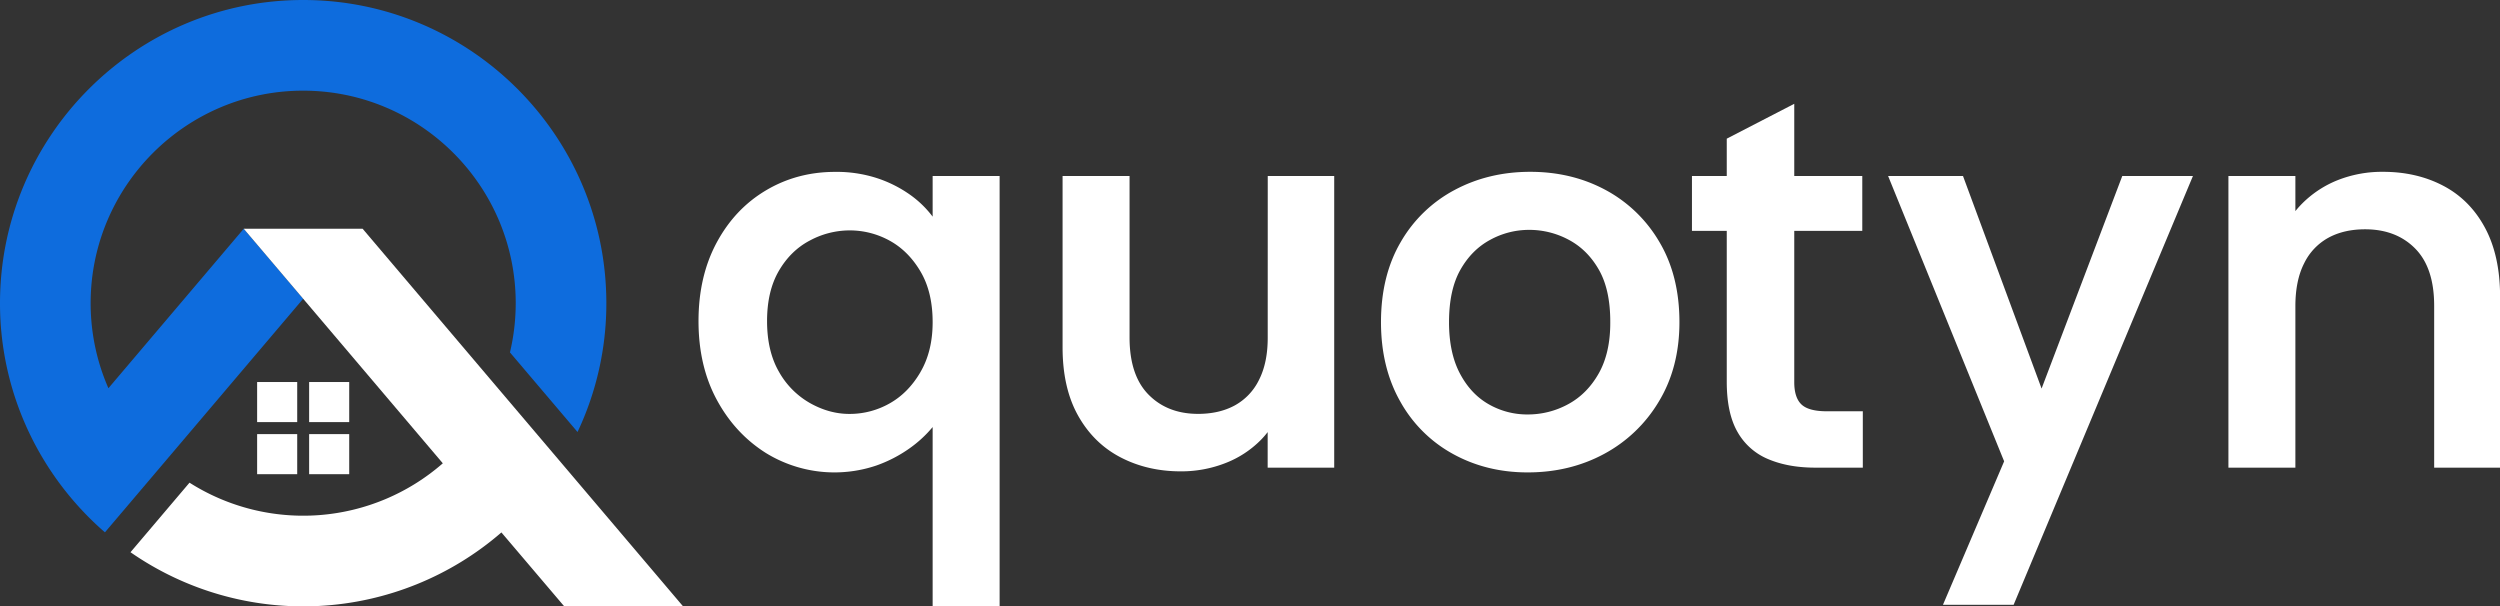
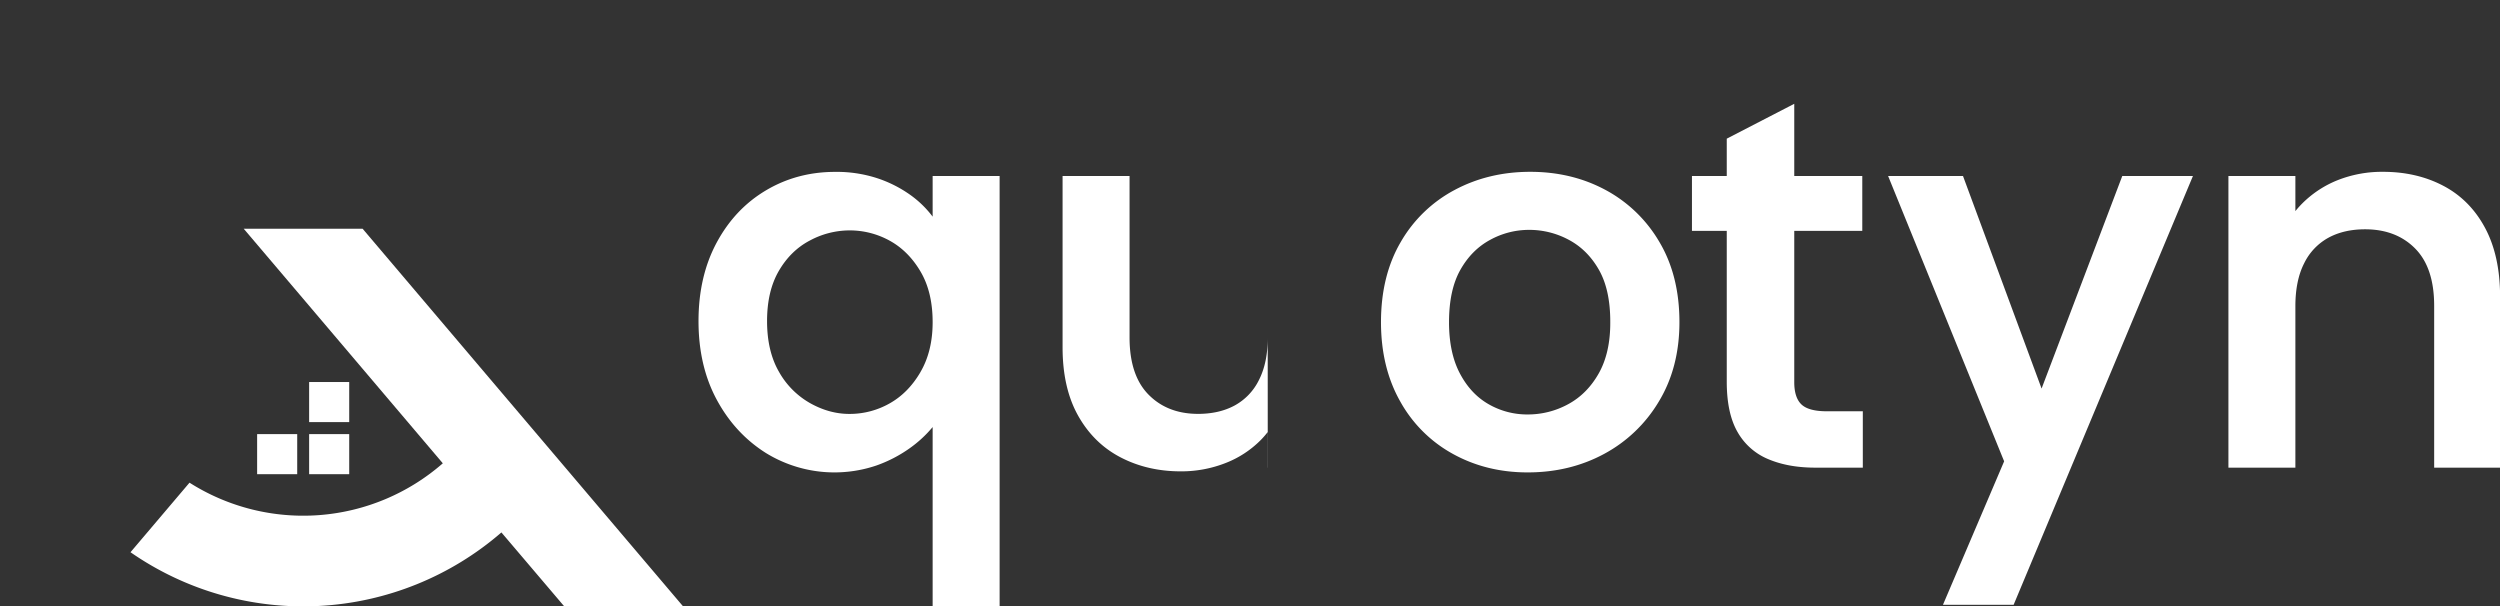
<svg xmlns="http://www.w3.org/2000/svg" id="Layer_1" data-name="Layer 1" viewBox="0 0 1995.56 484">
  <rect x="0" y="0" width="1995.56" height="484" fill="#333333" stroke="none" />
  <defs>
    <style>.cls-1{fill:#FFFFFF;}.cls-2{fill:#0e6cdd;}</style>
  </defs>
  <path class="cls-1" d="M744.46,172.93a81.58,81.58,0,0,0-18.31-17.68,99.06,99.06,0,0,0-26.09-13.05,104.09,104.09,0,0,0-33.47-5q-30.3,0-55.14,14.73t-39.36,41.67q-14.52,27-14.52,62.72T572.09,319q14.52,26.94,39.15,42.52a104.35,104.35,0,0,0,88.19,10.1,107.19,107.19,0,0,0,26.51-13.68,96,96,0,0,0,18.52-17.05V484h53.46V140.51H744.46Zm-9.68,124q-9.69,16.64-24.62,25.05a64.49,64.49,0,0,1-32.2,8.42q-16,0-31.36-8.63a65.48,65.48,0,0,1-24.84-25.05q-9.46-16.41-9.47-40.41t9.47-40.2q9.48-16.2,24.84-24.2a67.2,67.2,0,0,1,31.36-8,65.89,65.89,0,0,1,32.2,8.21q14.94,8.21,24.62,24.62t9.68,40.42Q744.46,280.27,734.78,296.89Z" />
-   <path class="cls-1" d="M1011.92,269.74q0,19.78-6.94,33.47a46.29,46.29,0,0,1-19.36,20.41q-12.42,6.74-29.26,6.74-24.42,0-39.57-15.37t-15.15-45.67V140.51H848.18V277.32q0,32.42,12.42,54.51t33.89,33.25q21.46,11.16,48,11.16A96.51,96.51,0,0,0,978,369.71a80.48,80.48,0,0,0,28.42-18.52,68.37,68.37,0,0,0,5.46-6.28v28.38H1065V140.51h-53.05Z" />
+   <path class="cls-1" d="M1011.92,269.74q0,19.78-6.94,33.47a46.29,46.29,0,0,1-19.36,20.41q-12.42,6.74-29.26,6.74-24.42,0-39.57-15.37t-15.15-45.67V140.51H848.18V277.32q0,32.42,12.42,54.51t33.89,33.25q21.46,11.16,48,11.16A96.51,96.51,0,0,0,978,369.71a80.48,80.48,0,0,0,28.42-18.52,68.37,68.37,0,0,0,5.46-6.28v28.38H1065h-53.05Z" />
  <path class="cls-1" d="M1281.66,151.67q-26.94-14.52-60.19-14.52t-60.41,14.52a108,108,0,0,0-42.93,41.46q-15.78,26.94-15.79,64,0,36.19,15.37,63.34a106.84,106.84,0,0,0,42.09,41.89q26.73,14.73,59.57,14.73,33.66,0,61-14.73a113,113,0,0,0,43.78-41.89q16.41-27.15,16.41-63.34,0-37.05-16-64A109.9,109.9,0,0,0,1281.66,151.67ZM1276.19,298q-9.27,16.41-24.41,24.62a67.08,67.08,0,0,1-32.41,8.21,61.58,61.58,0,0,1-31.16-8.21q-14.31-8.2-22.94-24.62t-8.62-40.83q0-25.68,9-41.68t23.78-24a64.36,64.36,0,0,1,31.15-8,66.43,66.43,0,0,1,31.78,8q14.94,8,24,24t9,41.68Q1285.45,281.52,1276.19,298Z" />
  <path class="cls-1" d="M1437.9,322.78q-5.67-5.46-5.68-17.68V184.29h54.3V140.51h-54.3V82.85l-53.88,27.84v29.82h-27.78v43.78h27.78V304.68q0,25.26,8.63,40.2a50.16,50.16,0,0,0,24.63,21.68q16,6.74,37.46,6.73h37.88v-45h-29Q1443.59,328.25,1437.9,322.78Z" />
  <polygon class="cls-1" points="1629.64 310.15 1566.92 140.51 1507.14 140.51 1599.75 368.24 1550.92 482.74 1607.33 482.74 1750.45 140.51 1694.04 140.51 1629.64 310.15" />
  <path class="cls-1" d="M1983.56,181.76q-12-22.29-33.25-33.46t-48.2-11.15a96.19,96.19,0,0,0-35.78,6.52,84,84,0,0,0-28.62,18.73,76.1,76.1,0,0,0-5.48,6.11v-28h-53.45V373.29h53.45V244.49q0-20.62,7-34.31a46.28,46.28,0,0,1,19.36-20.41q12.4-6.74,29.26-6.74,24.83,0,40,15.36t15.16,45.68V373.29h52.62V236.49Q1995.56,204.08,1983.56,181.76Z" />
-   <rect class="cls-1" x="205.25" y="304.94" width="31.99" height="31.99" />
  <rect class="cls-1" x="246.76" y="304.94" width="31.99" height="31.99" />
  <rect class="cls-1" x="205.25" y="346.52" width="31.99" height="31.99" />
  <rect class="cls-1" x="246.76" y="346.52" width="31.99" height="31.99" />
-   <path class="cls-2" d="M484,242a240,240,0,0,1-23,102.84l-53.94-63.54a170.8,170.8,0,0,0,4.6-39.3c0-93.49-76-169.53-169.5-169.63H242C148.46,72.35,72.35,148.46,72.35,242a169,169,0,0,0,14.19,67.89l108-127.28L242,238.47,130.54,369.82,83.76,424.93A244,244,0,0,1,23,344.82,240.39,240.39,0,0,1,0,242C0,108.56,108.59,0,242,0S484,108.56,484,242Z" />
  <path class="cls-1" d="M545.25,484H450.39l-50.15-59A241.53,241.53,0,0,1,104.17,440.8l47.1-55.52a169.35,169.35,0,0,0,202.19-15.46L242,238.47l-47.45-55.88h94.9l108,127.28,50.33,59.28Z" />
</svg>